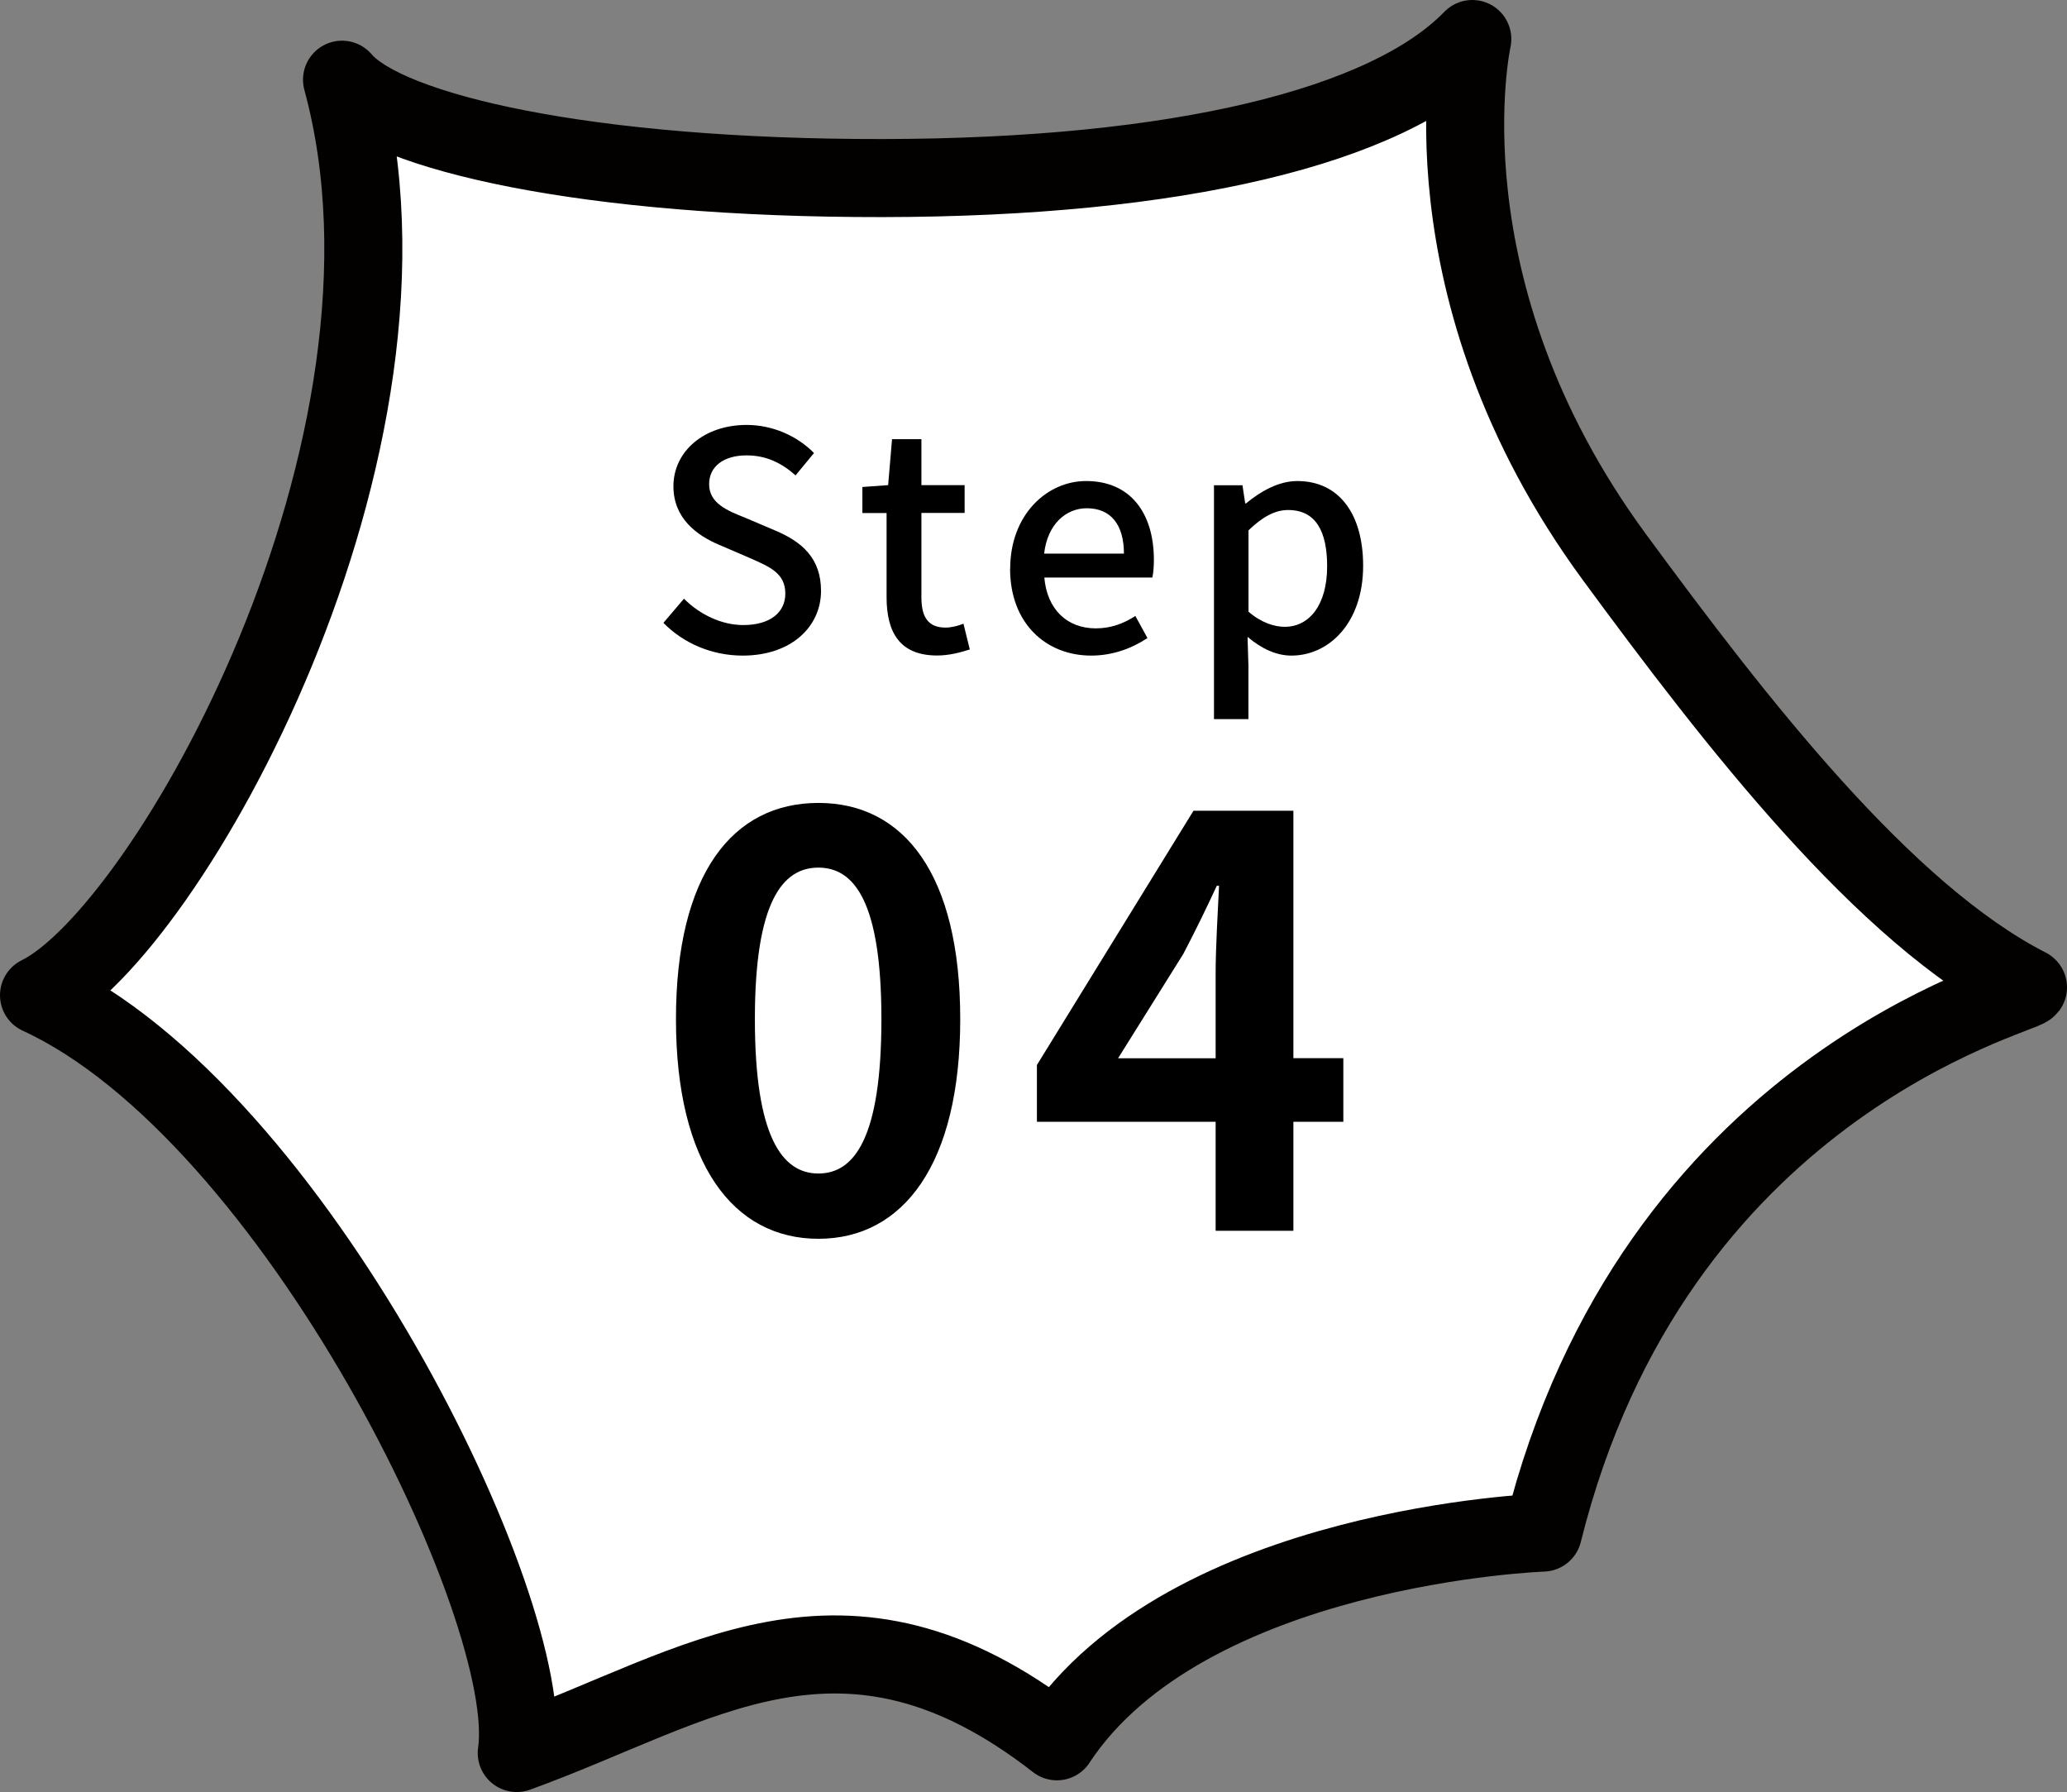
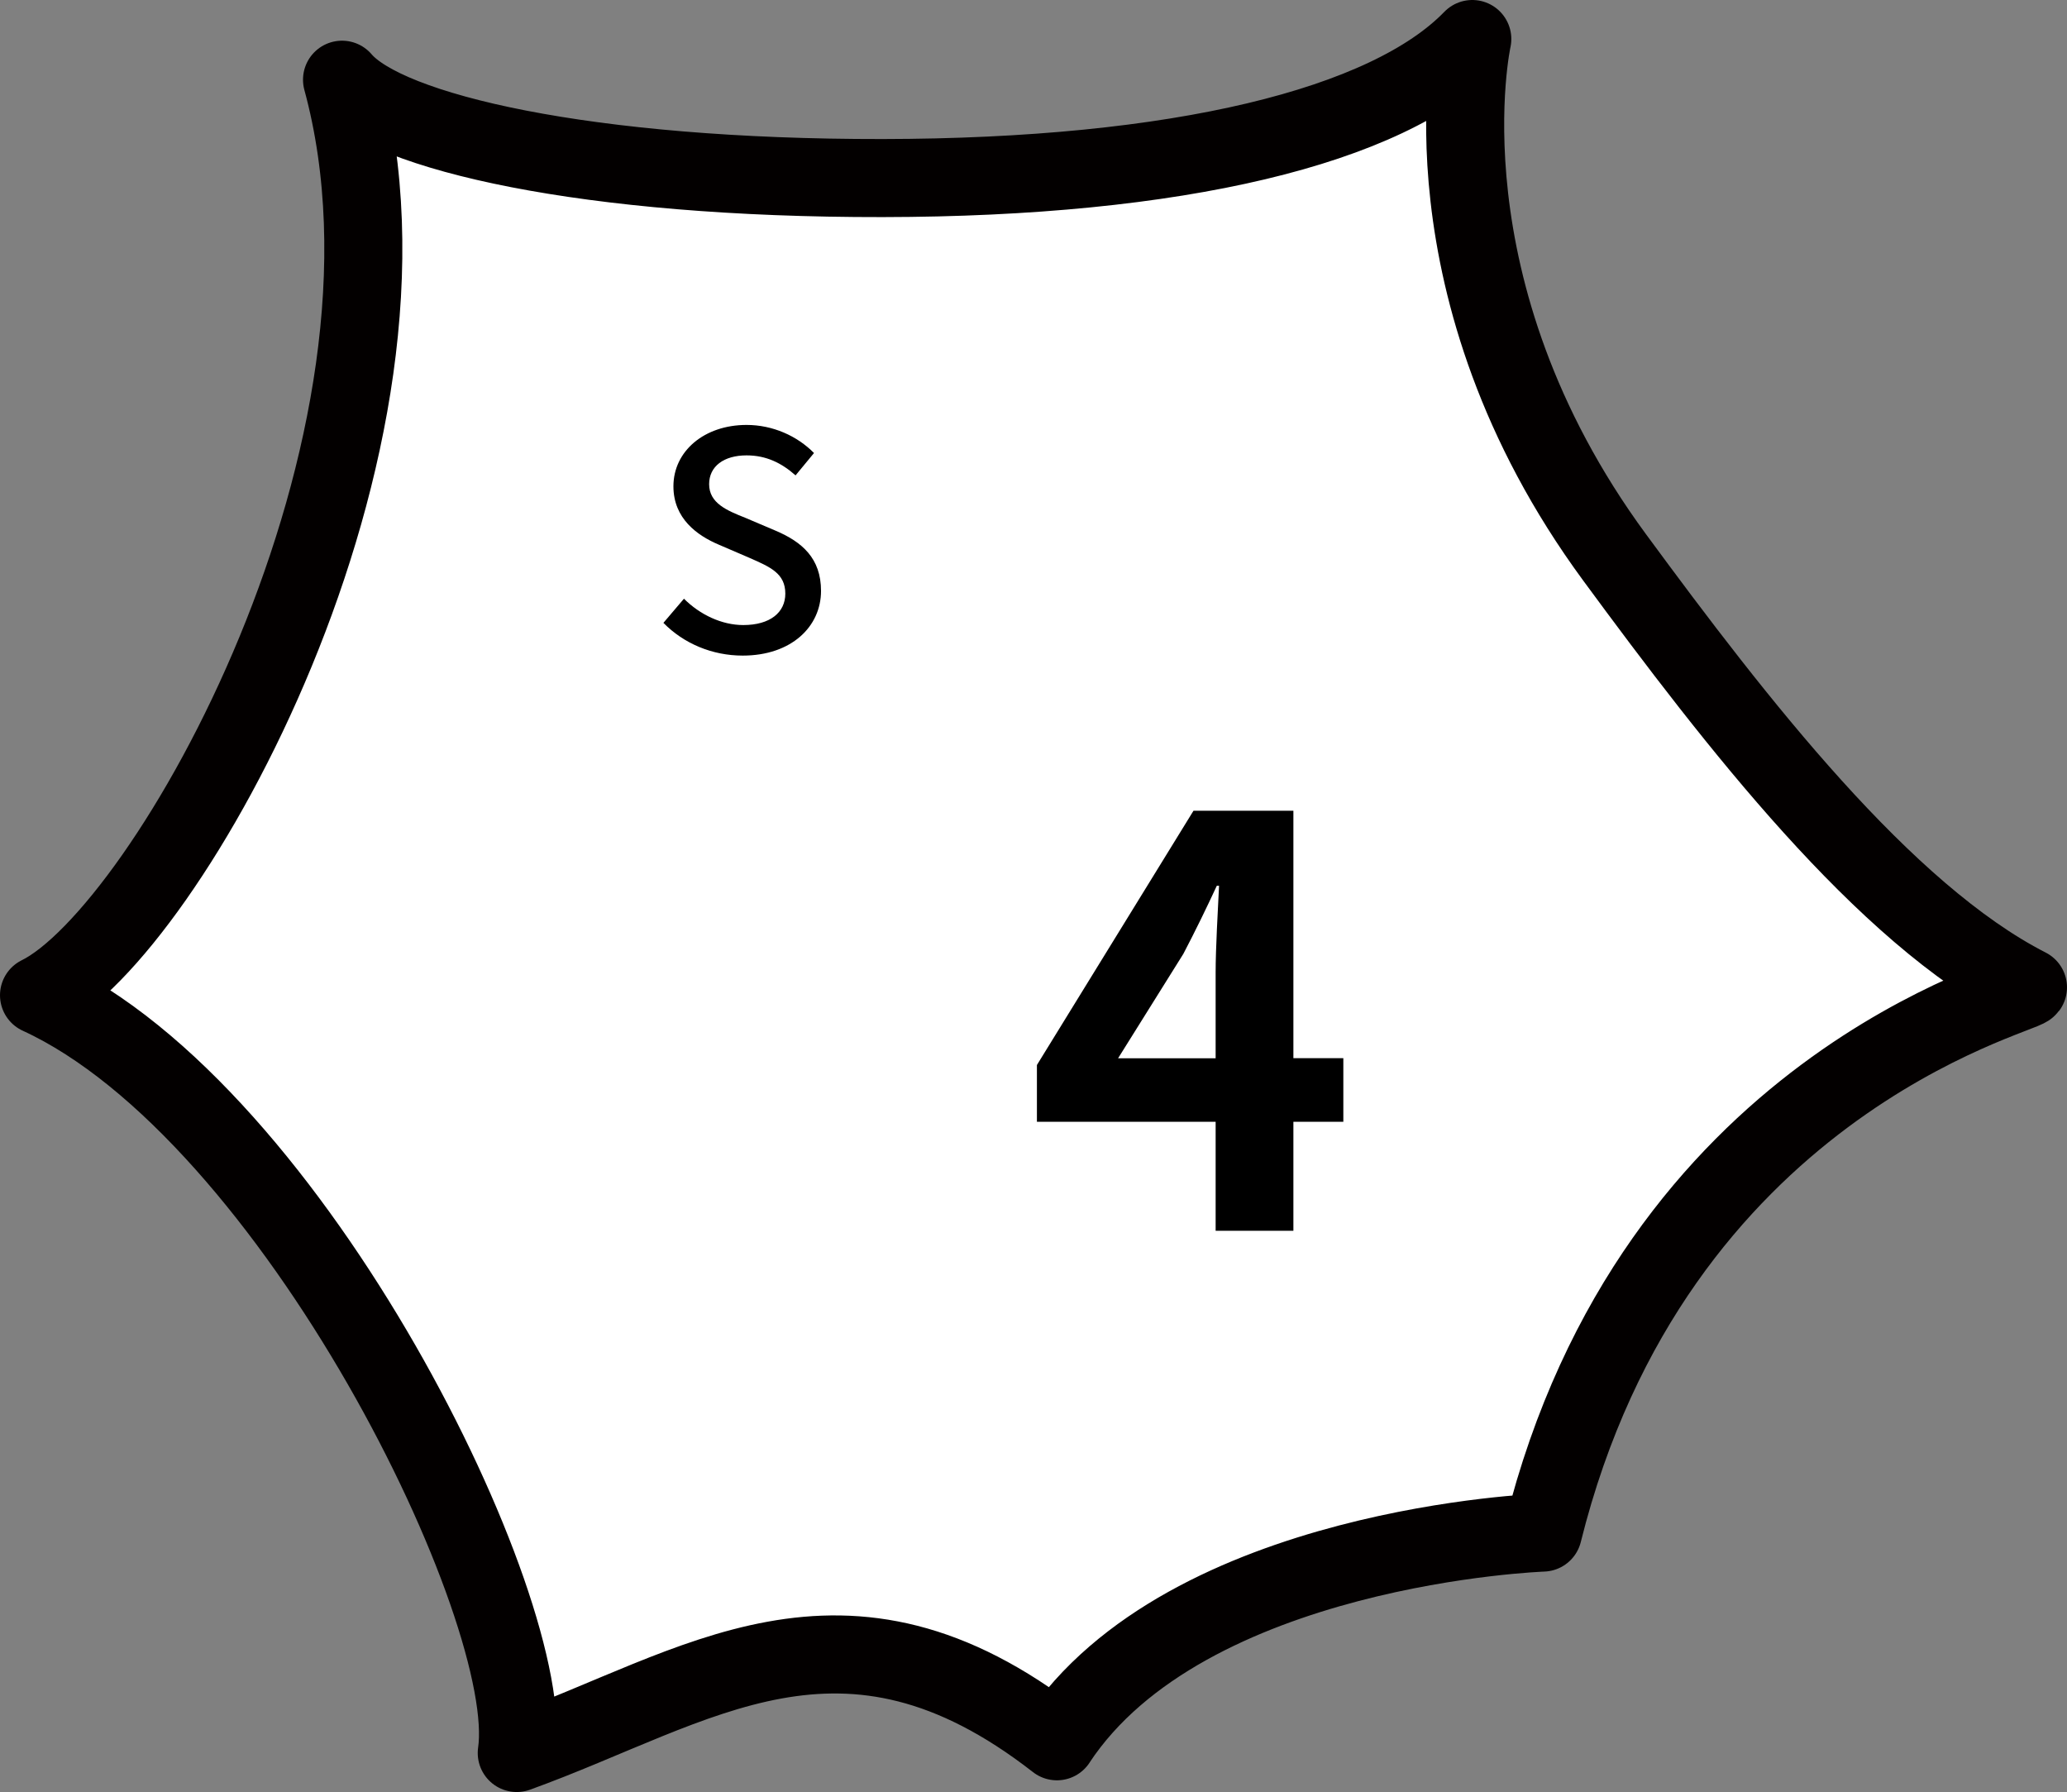
<svg xmlns="http://www.w3.org/2000/svg" id="a" viewBox="0 0 211.88 183.66">
  <rect x="0" y="0" width="211.88" height="183.66" fill="#808080" stroke="none" />
  <defs>
    <style>
      .b {
        fill: none;
      }

      .b, .c {
        stroke-width: 0px;
      }

      .c {
        fill: #000;
      }

      .d {
        fill: #fff;
        stroke: #030000;
        stroke-linecap: round;
        stroke-linejoin: round;
        stroke-width: 8px;
      }
    </style>
  </defs>
  <path class="d" d="M108.34,178.45c13.28-20.1,49.82-21.38,49.82-21.38,11.39-45.74,49-54.93,49.72-55.88-14.77-7.54-29.92-27.13-42.37-44.06-20.27-27.58-14.59-53.13-14.59-53.13-8.7,8.99-30.22,14.21-60.45,14.25-30.24.04-50.8-4.66-55.41-10.08,10.22,37.55-18.01,87.43-31.06,93.83,26.14,12.01,51.13,63.01,48.97,77.66,18.58-6.71,33.45-18.28,55.37-1.2h0Z" />
  <g>
    <g>
      <path class="c" d="M68,63.84l2.11-2.48c1.64,1.64,3.88,2.7,6.08,2.7,2.76,0,4.31-1.3,4.31-3.22,0-2.08-1.55-2.73-3.66-3.66l-3.16-1.36c-2.2-.93-4.65-2.67-4.65-5.98,0-3.6,3.16-6.29,7.5-6.29,2.67,0,5.18,1.12,6.91,2.88l-1.89,2.29c-1.43-1.27-3.01-2.05-5.02-2.05-2.33,0-3.84,1.12-3.84,2.95,0,1.95,1.83,2.7,3.69,3.44l3.13,1.33c2.7,1.15,4.65,2.82,4.65,6.17,0,3.66-3.04,6.63-8.03,6.63-3.13,0-6.05-1.24-8.12-3.35h0Z" />
-       <path class="c" d="M90.88,61.2v-8.62h-2.48v-2.67l2.64-.19.4-4.71h3.01v4.71h4.43v2.85h-4.43v8.65c0,2.05.71,3.1,2.48,3.1.59,0,1.33-.19,1.83-.4l.65,2.64c-.96.31-2.11.62-3.35.62-3.84,0-5.18-2.39-5.18-5.98Z" />
-       <path class="c" d="M103.55,58.29c0-5.55,3.78-8.99,7.78-8.99,4.53,0,6.95,3.26,6.95,8.09,0,.68-.06,1.4-.16,1.8h-11.07c.28,3.26,2.33,5.21,5.27,5.21,1.52,0,2.82-.47,4.06-1.27l1.24,2.26c-1.58,1.05-3.54,1.8-5.77,1.8-4.62,0-8.31-3.29-8.31-8.9h.01ZM115.21,56.74c0-2.95-1.33-4.65-3.81-4.65-2.14,0-4.03,1.64-4.37,4.65h8.19-.01Z" />
-       <path class="c" d="M124.45,49.73h2.91l.28,1.86h.09c1.49-1.24,3.35-2.29,5.24-2.29,4.34,0,6.76,3.44,6.76,8.68,0,5.86-3.5,9.21-7.35,9.21-1.52,0-3.04-.68-4.5-1.92l.09,2.91v5.52h-3.53v-23.97h.01ZM136.04,58.04c0-3.57-1.15-5.77-4-5.77-1.33,0-2.6.68-4.06,2.08v8.34c1.33,1.15,2.67,1.55,3.72,1.55,2.48,0,4.34-2.2,4.34-6.2Z" />
    </g>
    <g>
-       <path class="c" d="M69.29,104.45c0-14.89,5.82-22.16,14.6-22.16s14.54,7.33,14.54,22.16-5.82,22.51-14.54,22.51-14.6-7.68-14.6-22.51ZM90.35,104.45c0-12.04-2.79-15.53-6.46-15.53s-6.51,3.49-6.51,15.53,2.79,15.82,6.51,15.82,6.46-3.72,6.46-15.82Z" />
      <path class="c" d="M137.7,114.97h-5.12v11.17h-7.97v-11.17h-18.32v-5.82l16.05-26.06h10.24v25.36h5.12v6.51h0ZM124.61,108.46v-8.78c0-2.5.23-6.4.35-8.9h-.23c-1.05,2.27-2.21,4.65-3.43,6.98l-6.69,10.7h10Z" />
    </g>
  </g>
-   <rect class="b" x="4" y="4" width="203.88" height="175.66" />
</svg>